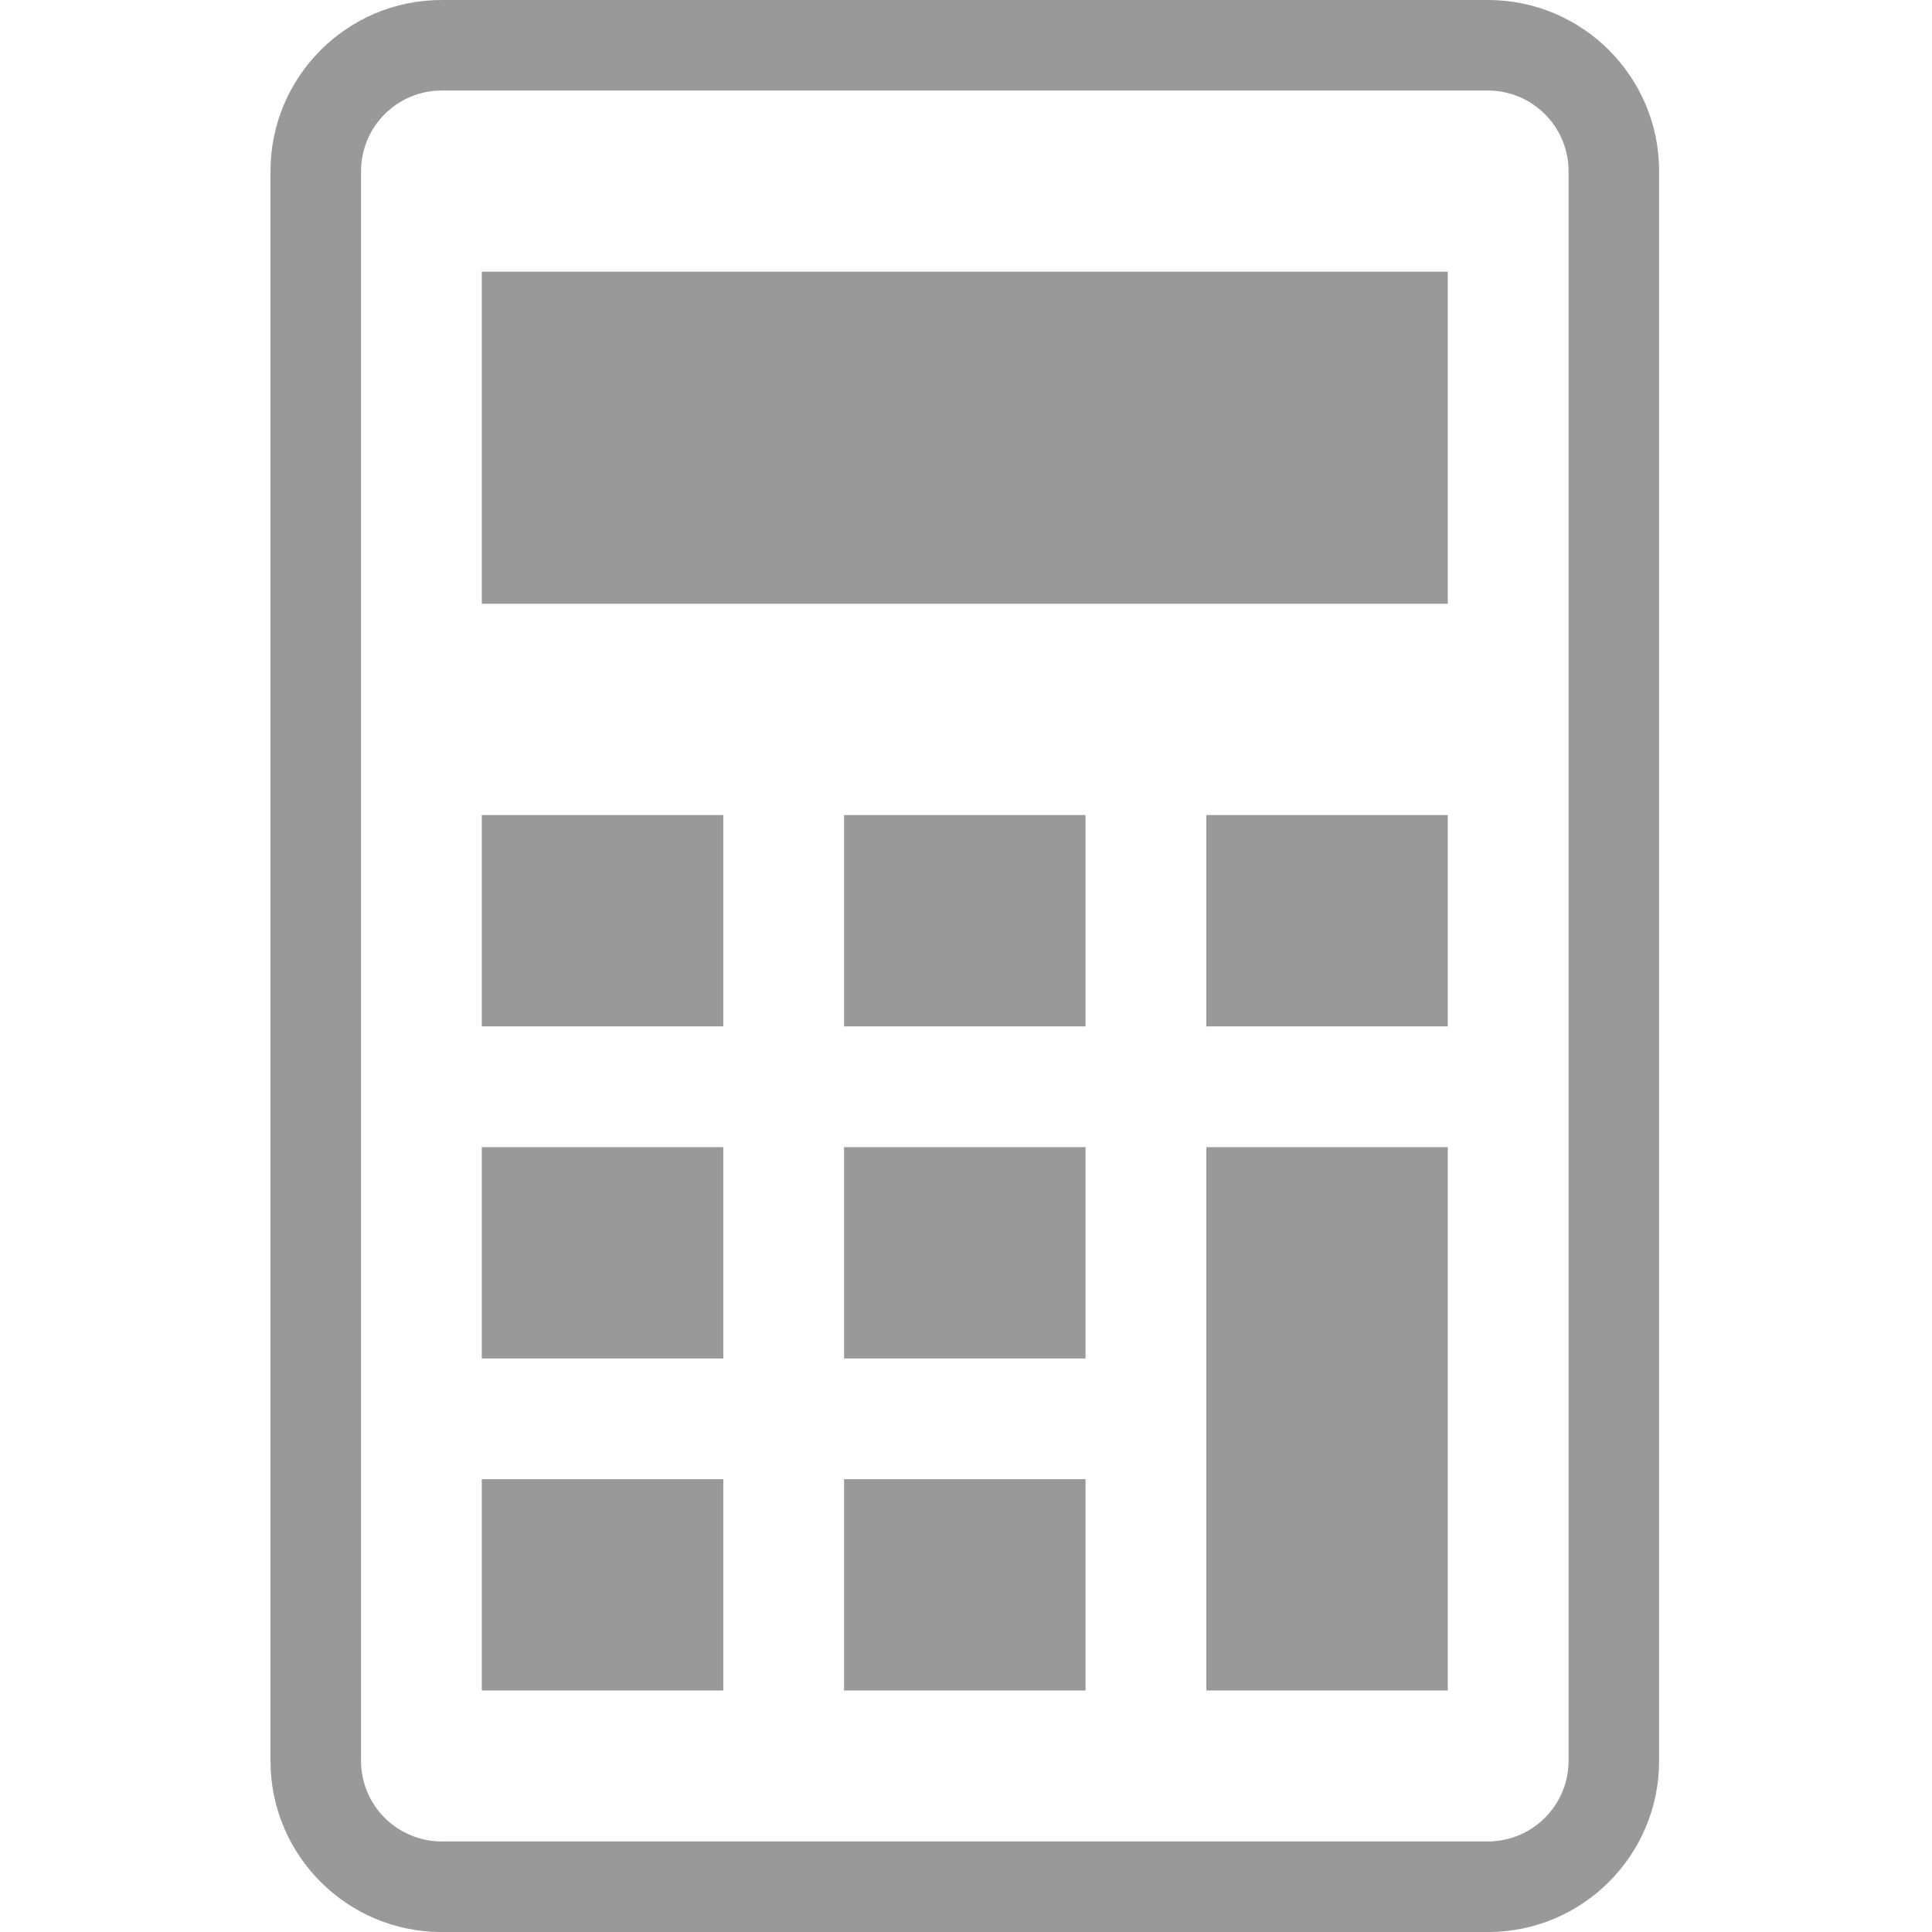
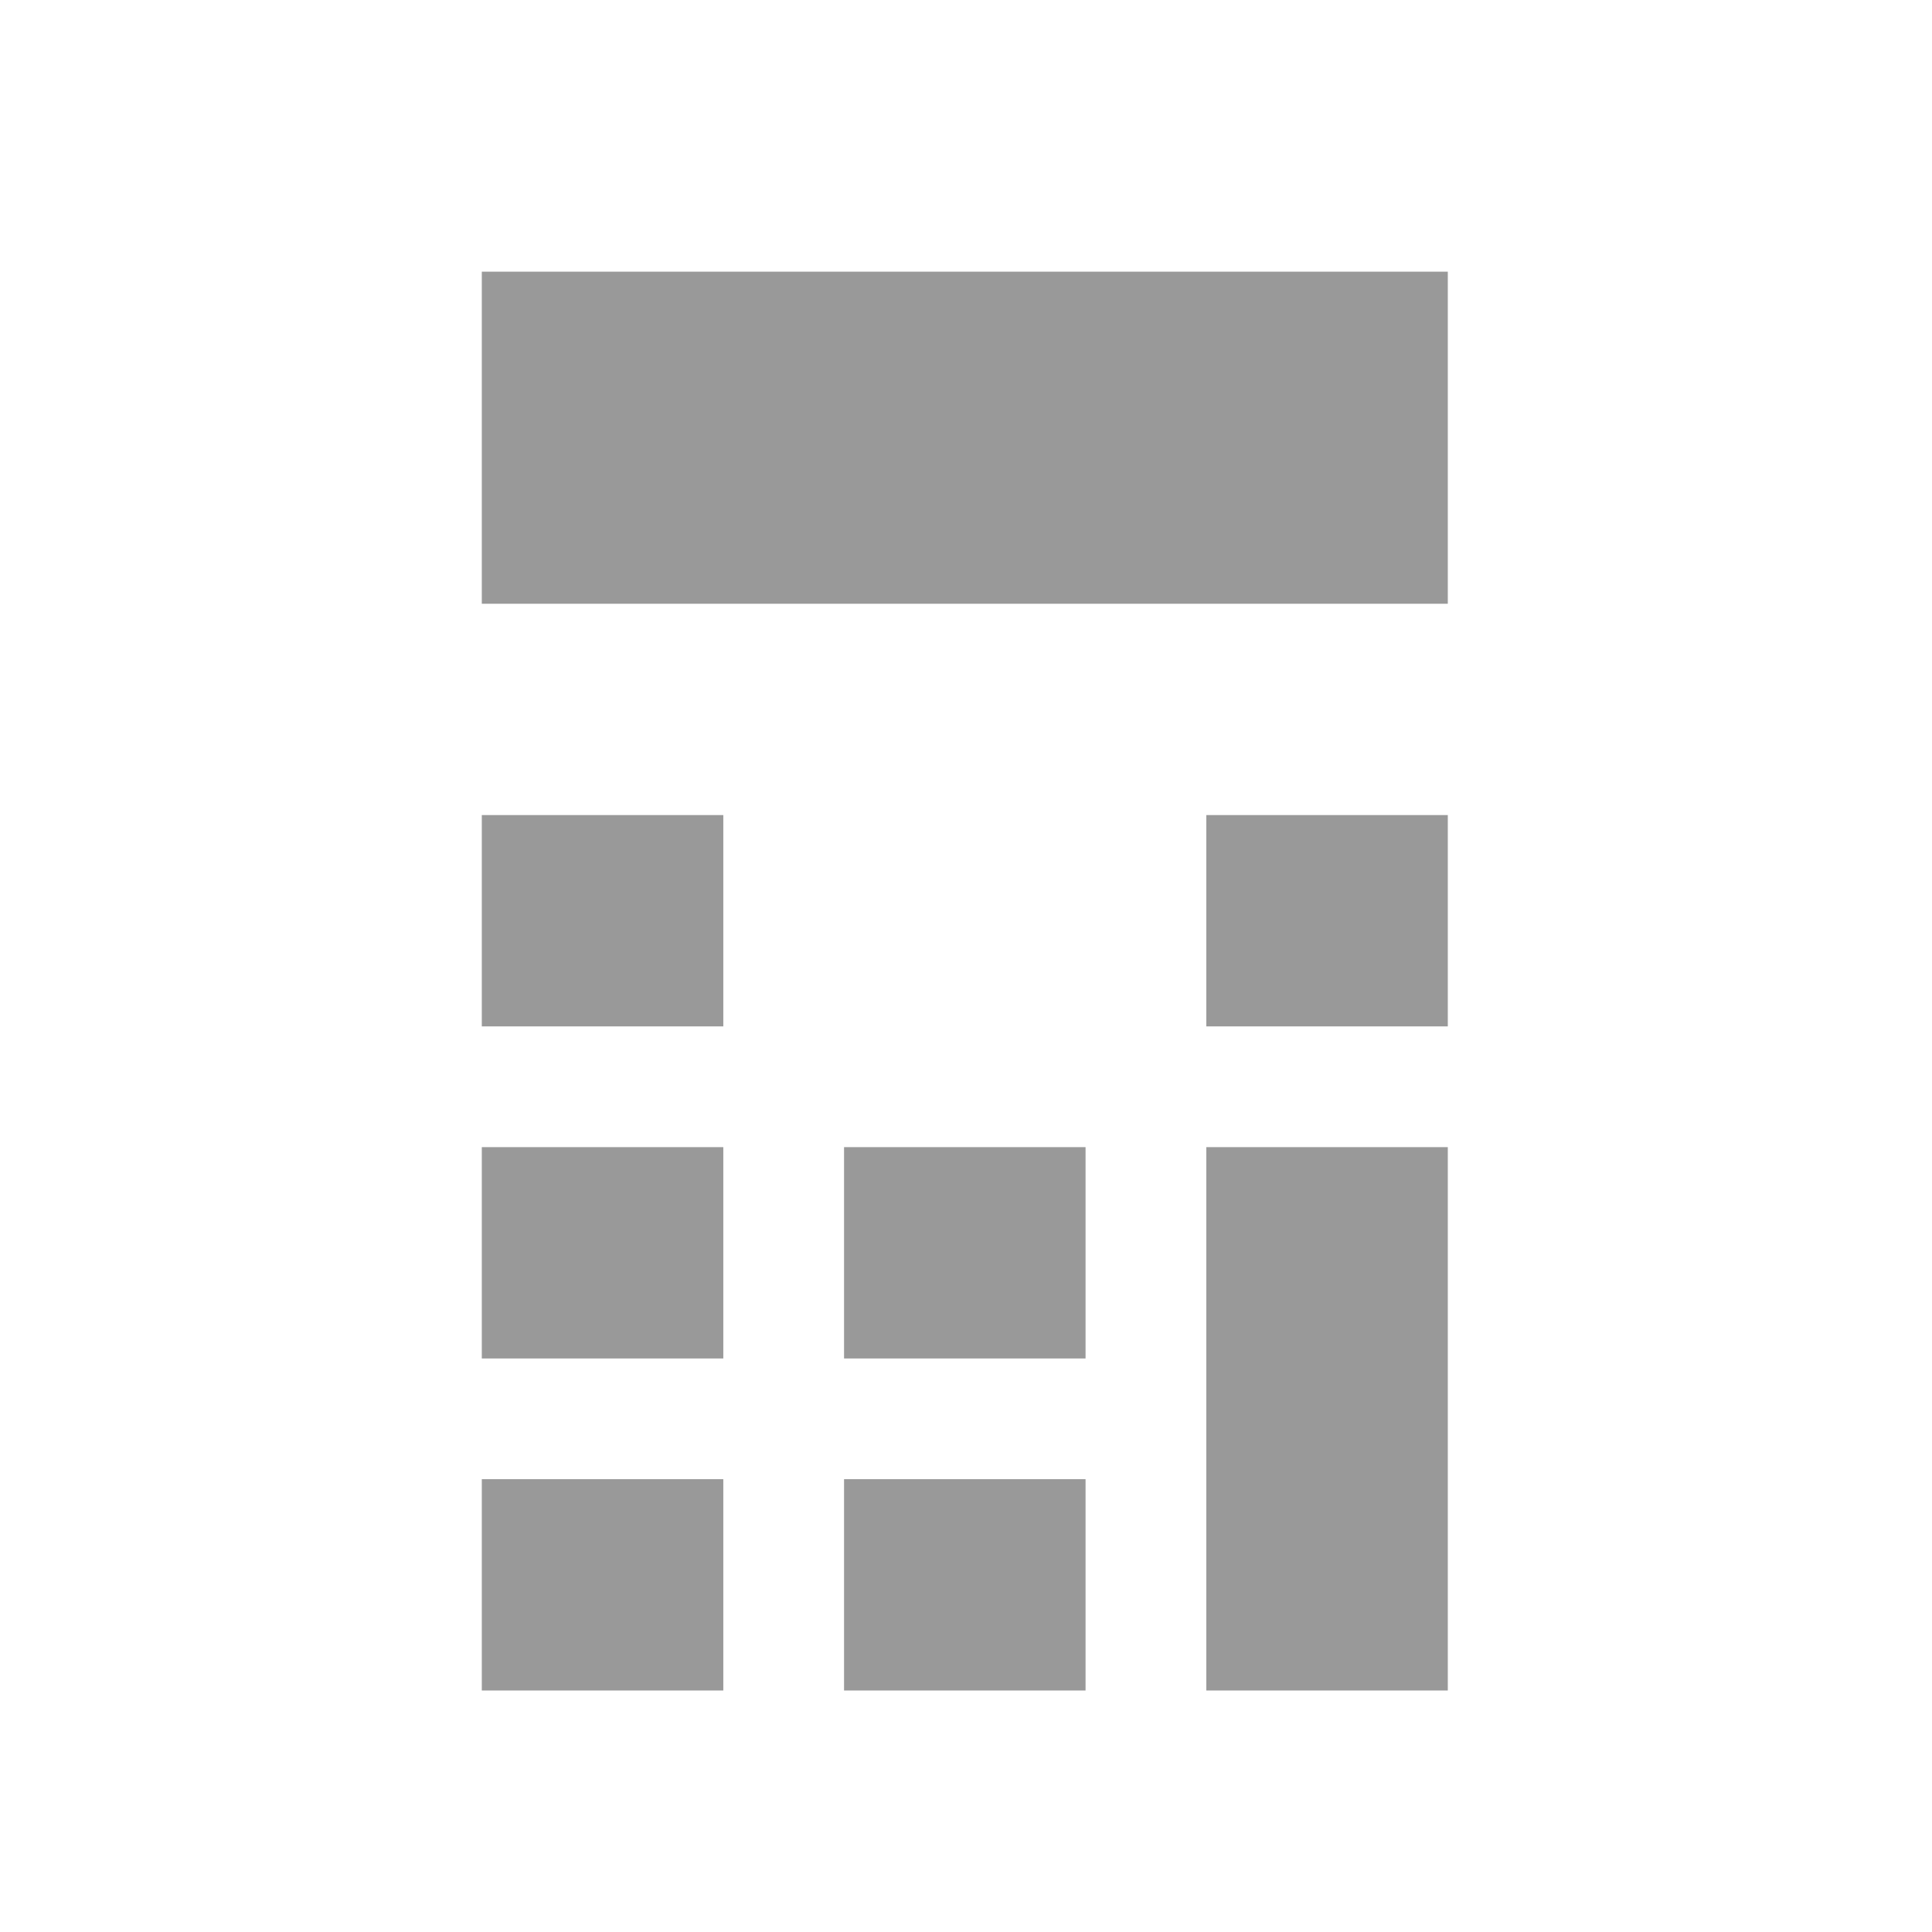
<svg xmlns="http://www.w3.org/2000/svg" fill="none" height="50" viewBox="0 0 50 50" width="50">
  <g fill="#999">
-     <path d="m38.508 0h-27.078c-2.445 0-4.43 1.984-4.43 4.43v41.141c0 2.445 1.984 4.43 4.43 4.43h27.078c2.445 0 4.43-1.984 4.43-4.43v-41.141c0-2.445-1.984-4.43-4.43-4.43zm2.086 45.57c0 1.149-.934 2.086-2.086 2.086h-27.078c-1.149 0-2.086-.933-2.086-2.086v-41.141c0-1.148.934-2.086 2.086-2.086h27.078c1.148 0 2.086.934 2.086 2.086z" />
    <path d="m18.719 38.281h-6.25v5.469h6.25z" />
    <path d="m18.719 29.688h-6.25v5.469h6.25z" />
    <path d="m18.719 21.094h-6.25v5.469h6.25z" />
    <path d="m28.094 38.281h-6.25v5.469h6.25z" />
    <path d="m28.094 29.688h-6.25v5.469h6.25z" />
-     <path d="m28.094 21.094h-6.25v5.469h6.25z" />
    <path d="m37.469 29.688h-6.25v14.062h6.25z" />
    <path d="m37.469 21.094h-6.25v5.469h6.25z" />
    <path d="m37.469 7.031h-25v8.594h25z" />
  </g>
</svg>